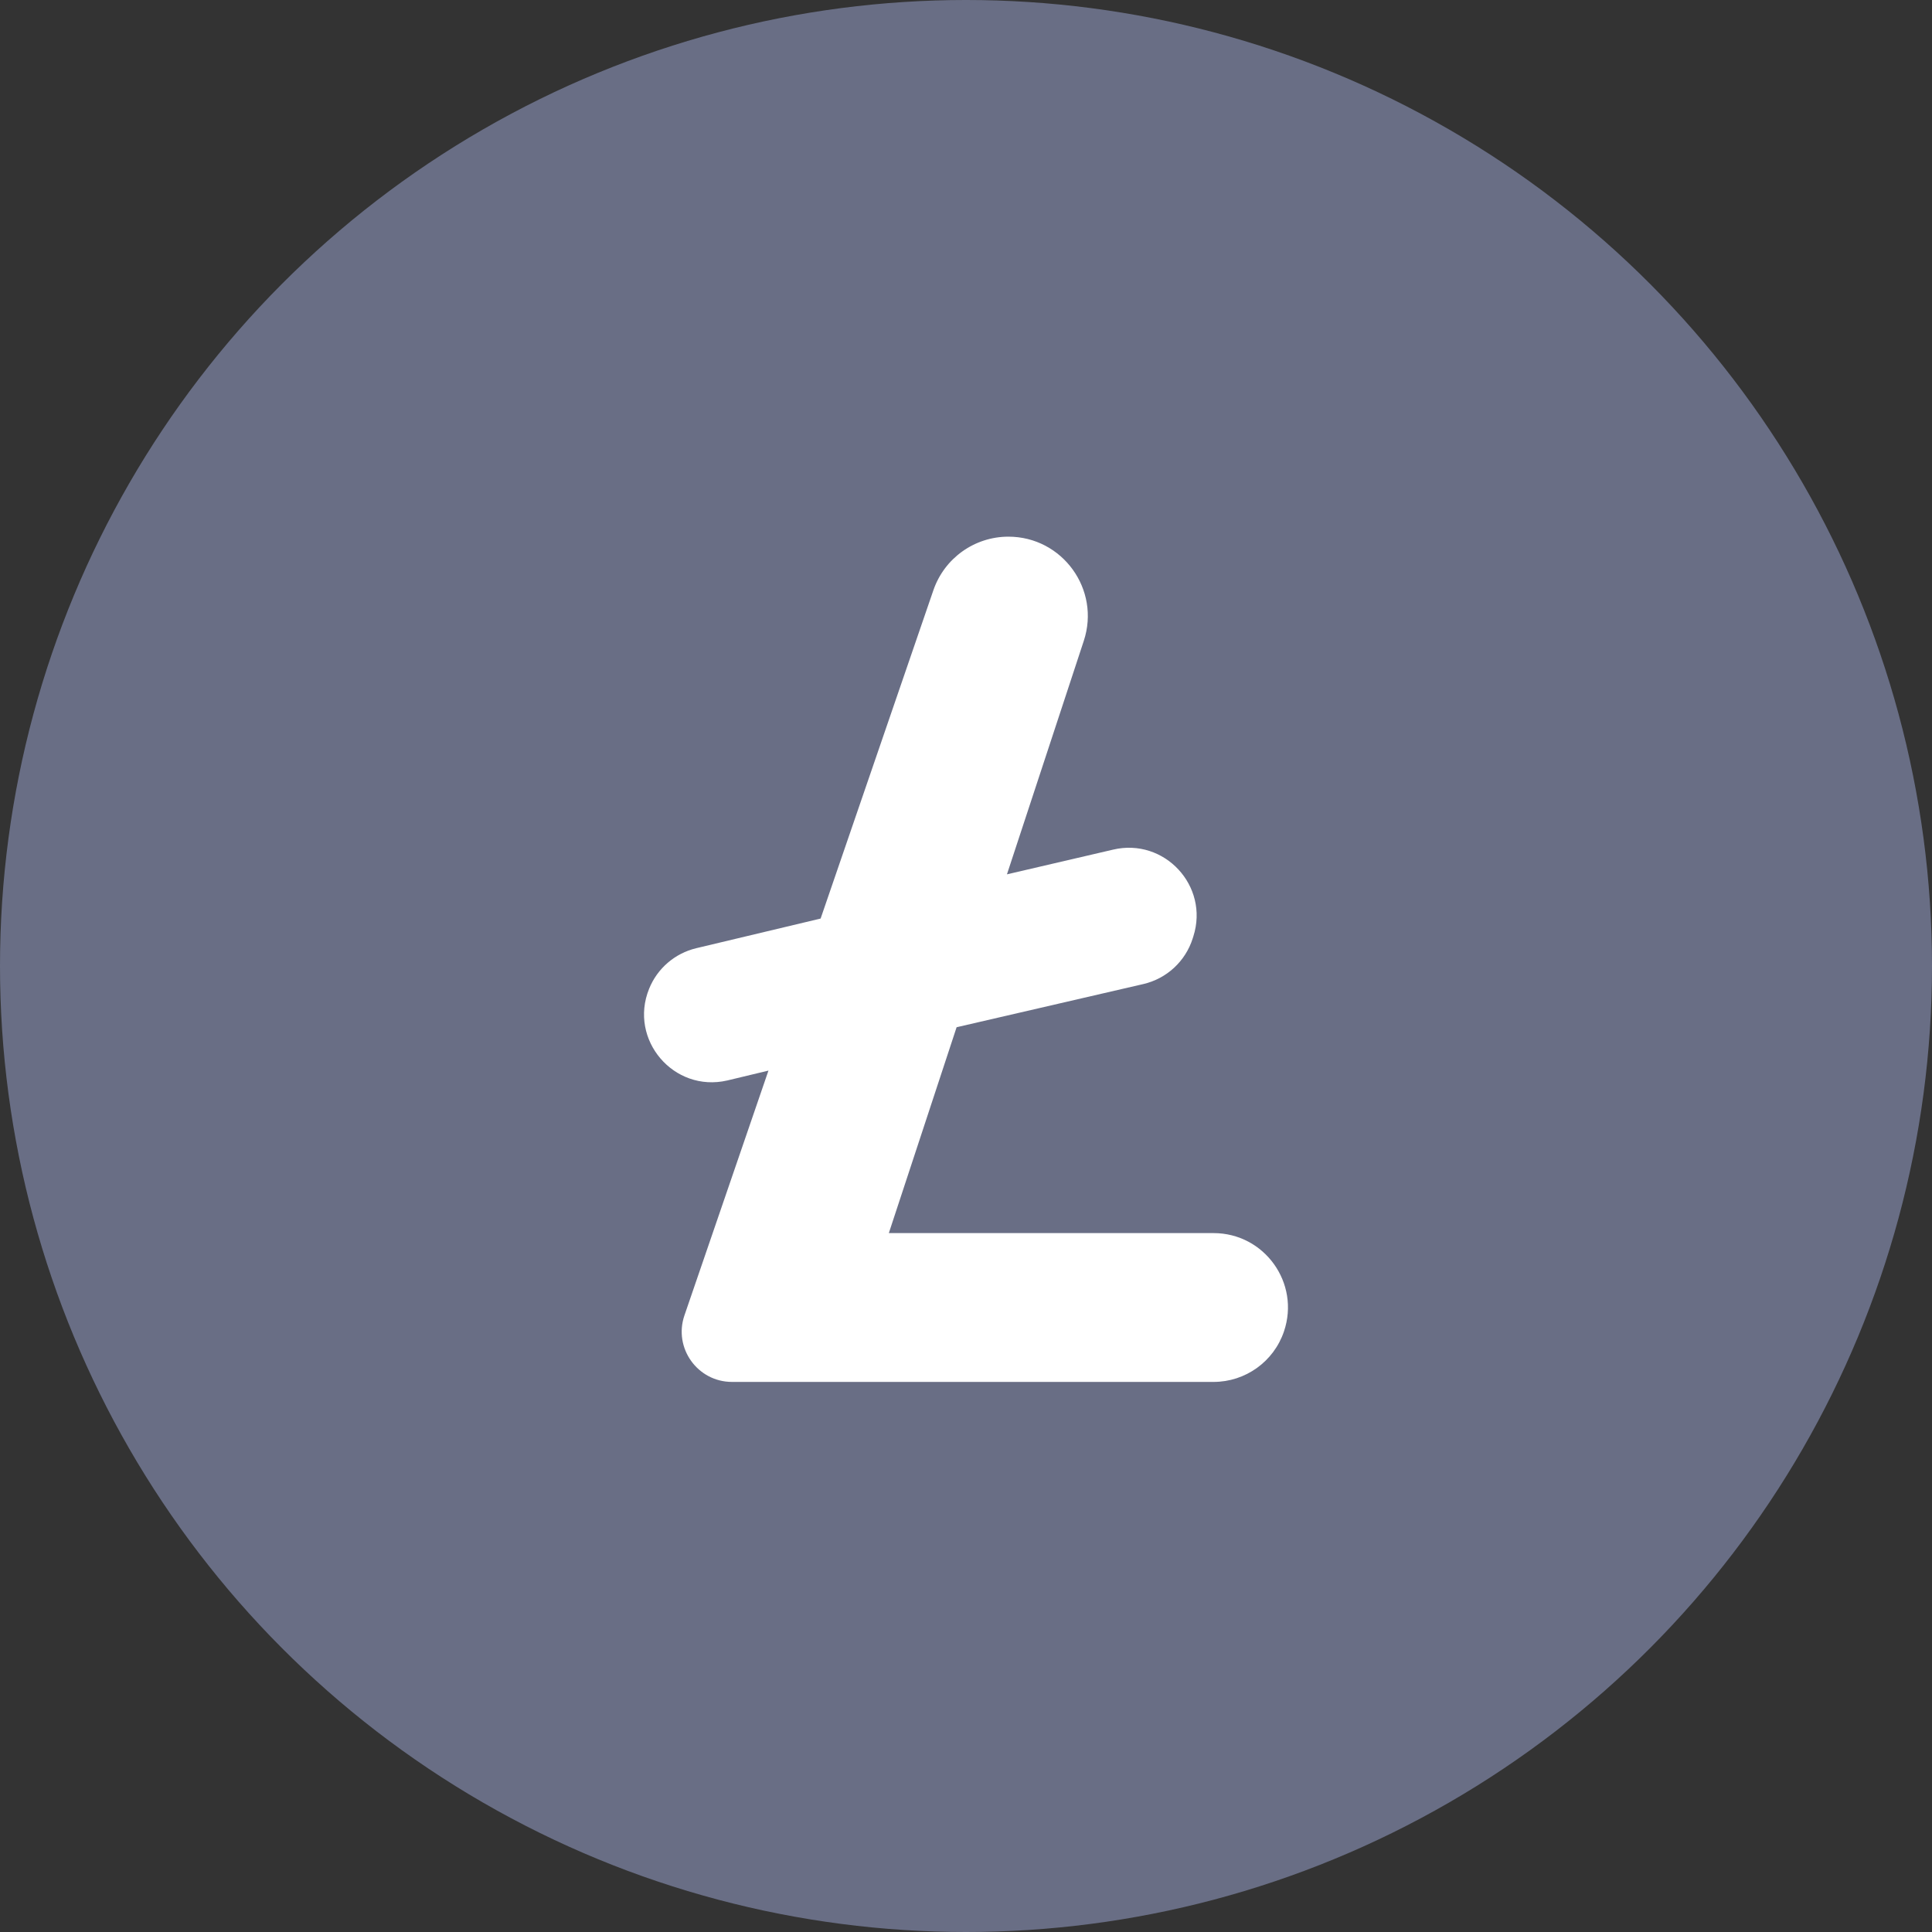
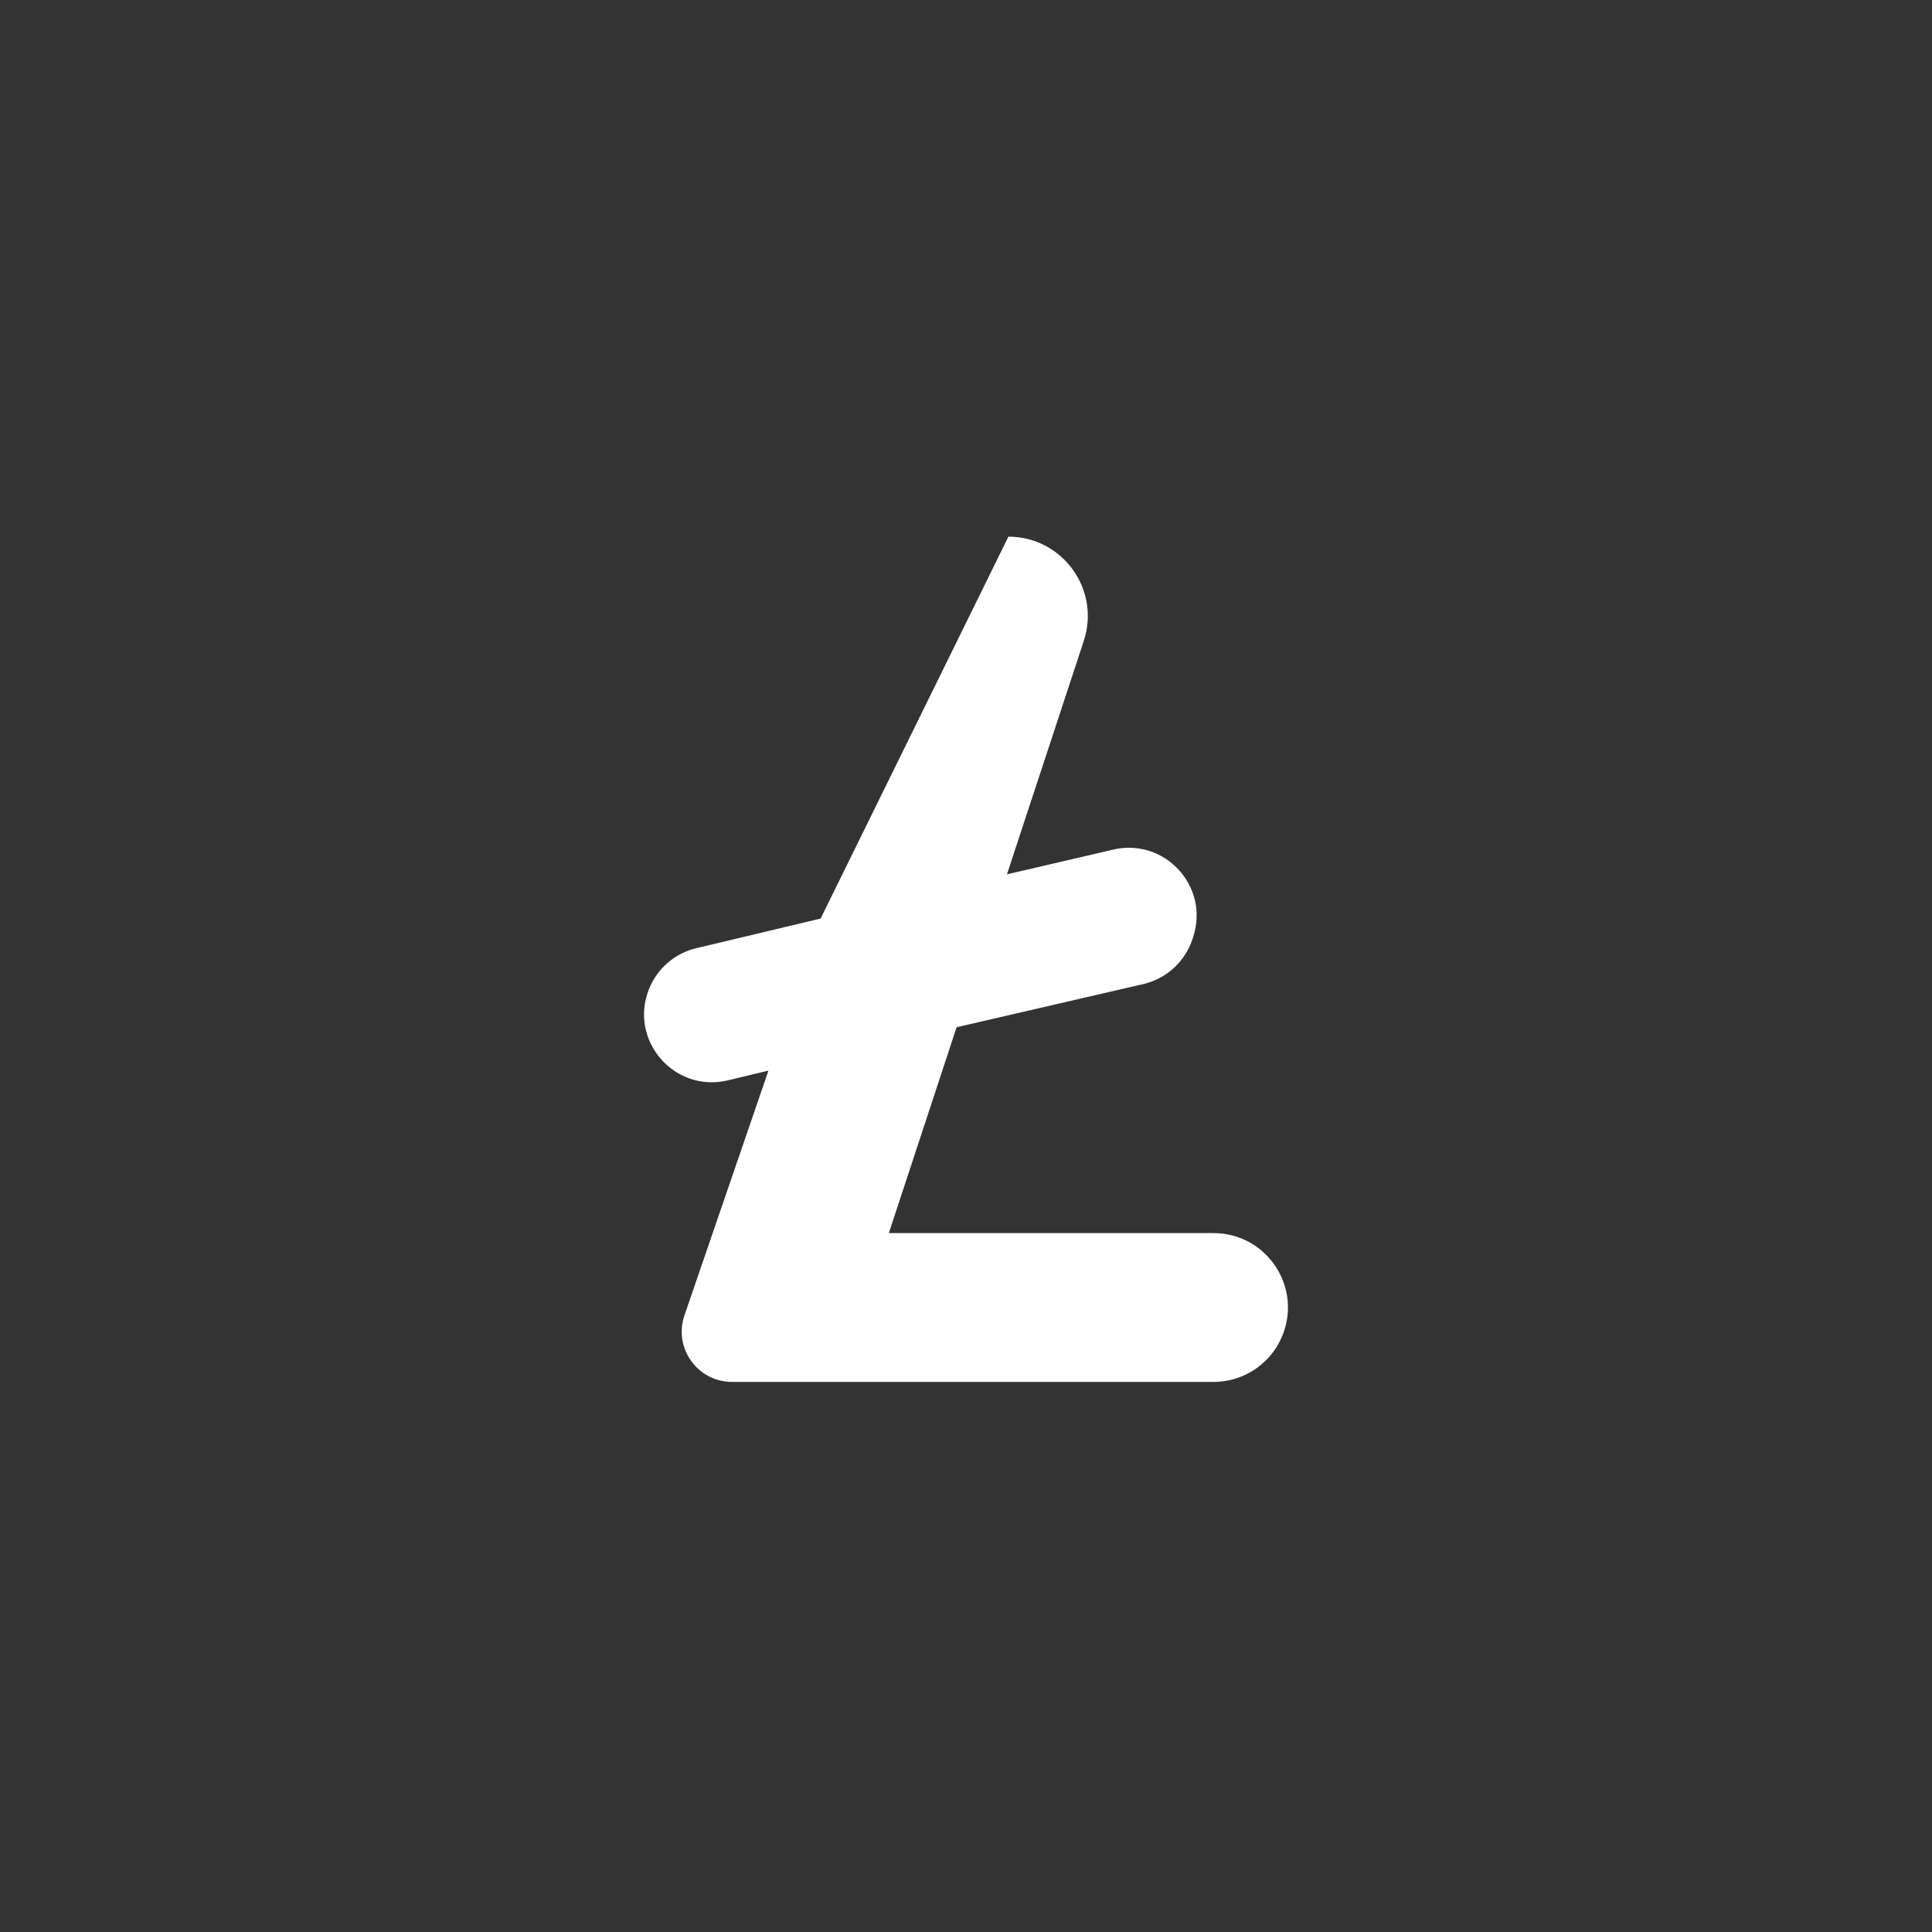
<svg xmlns="http://www.w3.org/2000/svg" width="36" height="36" viewBox="0 0 36 36" fill="none">
  <rect x="0" y="0" width="36" height="36" fill="#333333" stroke="none" />
-   <circle cx="18" cy="18" r="18" fill="#696E85" />
-   <path d="M16.562 22.977L17.825 19.141L21.302 18.337C21.738 18.237 22.089 17.913 22.224 17.487L22.237 17.446C22.535 16.508 21.696 15.605 20.739 15.832L18.763 16.292L20.195 11.941C20.51 10.985 19.797 10 18.79 10C18.159 10 17.597 10.401 17.392 10.999L15.291 17.116L12.975 17.668C12.576 17.763 12.248 18.045 12.095 18.425C11.711 19.374 12.554 20.363 13.552 20.133L14.319 19.949L12.754 24.509C12.545 25.117 12.997 25.75 13.64 25.75H22.613C23.207 25.75 23.735 25.371 23.925 24.809C24.23 23.91 23.562 22.977 22.613 22.977H16.562Z" fill="white" />
+   <path d="M16.562 22.977L17.825 19.141L21.302 18.337C21.738 18.237 22.089 17.913 22.224 17.487L22.237 17.446C22.535 16.508 21.696 15.605 20.739 15.832L18.763 16.292L20.195 11.941C20.51 10.985 19.797 10 18.79 10L15.291 17.116L12.975 17.668C12.576 17.763 12.248 18.045 12.095 18.425C11.711 19.374 12.554 20.363 13.552 20.133L14.319 19.949L12.754 24.509C12.545 25.117 12.997 25.75 13.64 25.75H22.613C23.207 25.75 23.735 25.371 23.925 24.809C24.23 23.91 23.562 22.977 22.613 22.977H16.562Z" fill="white" />
</svg>